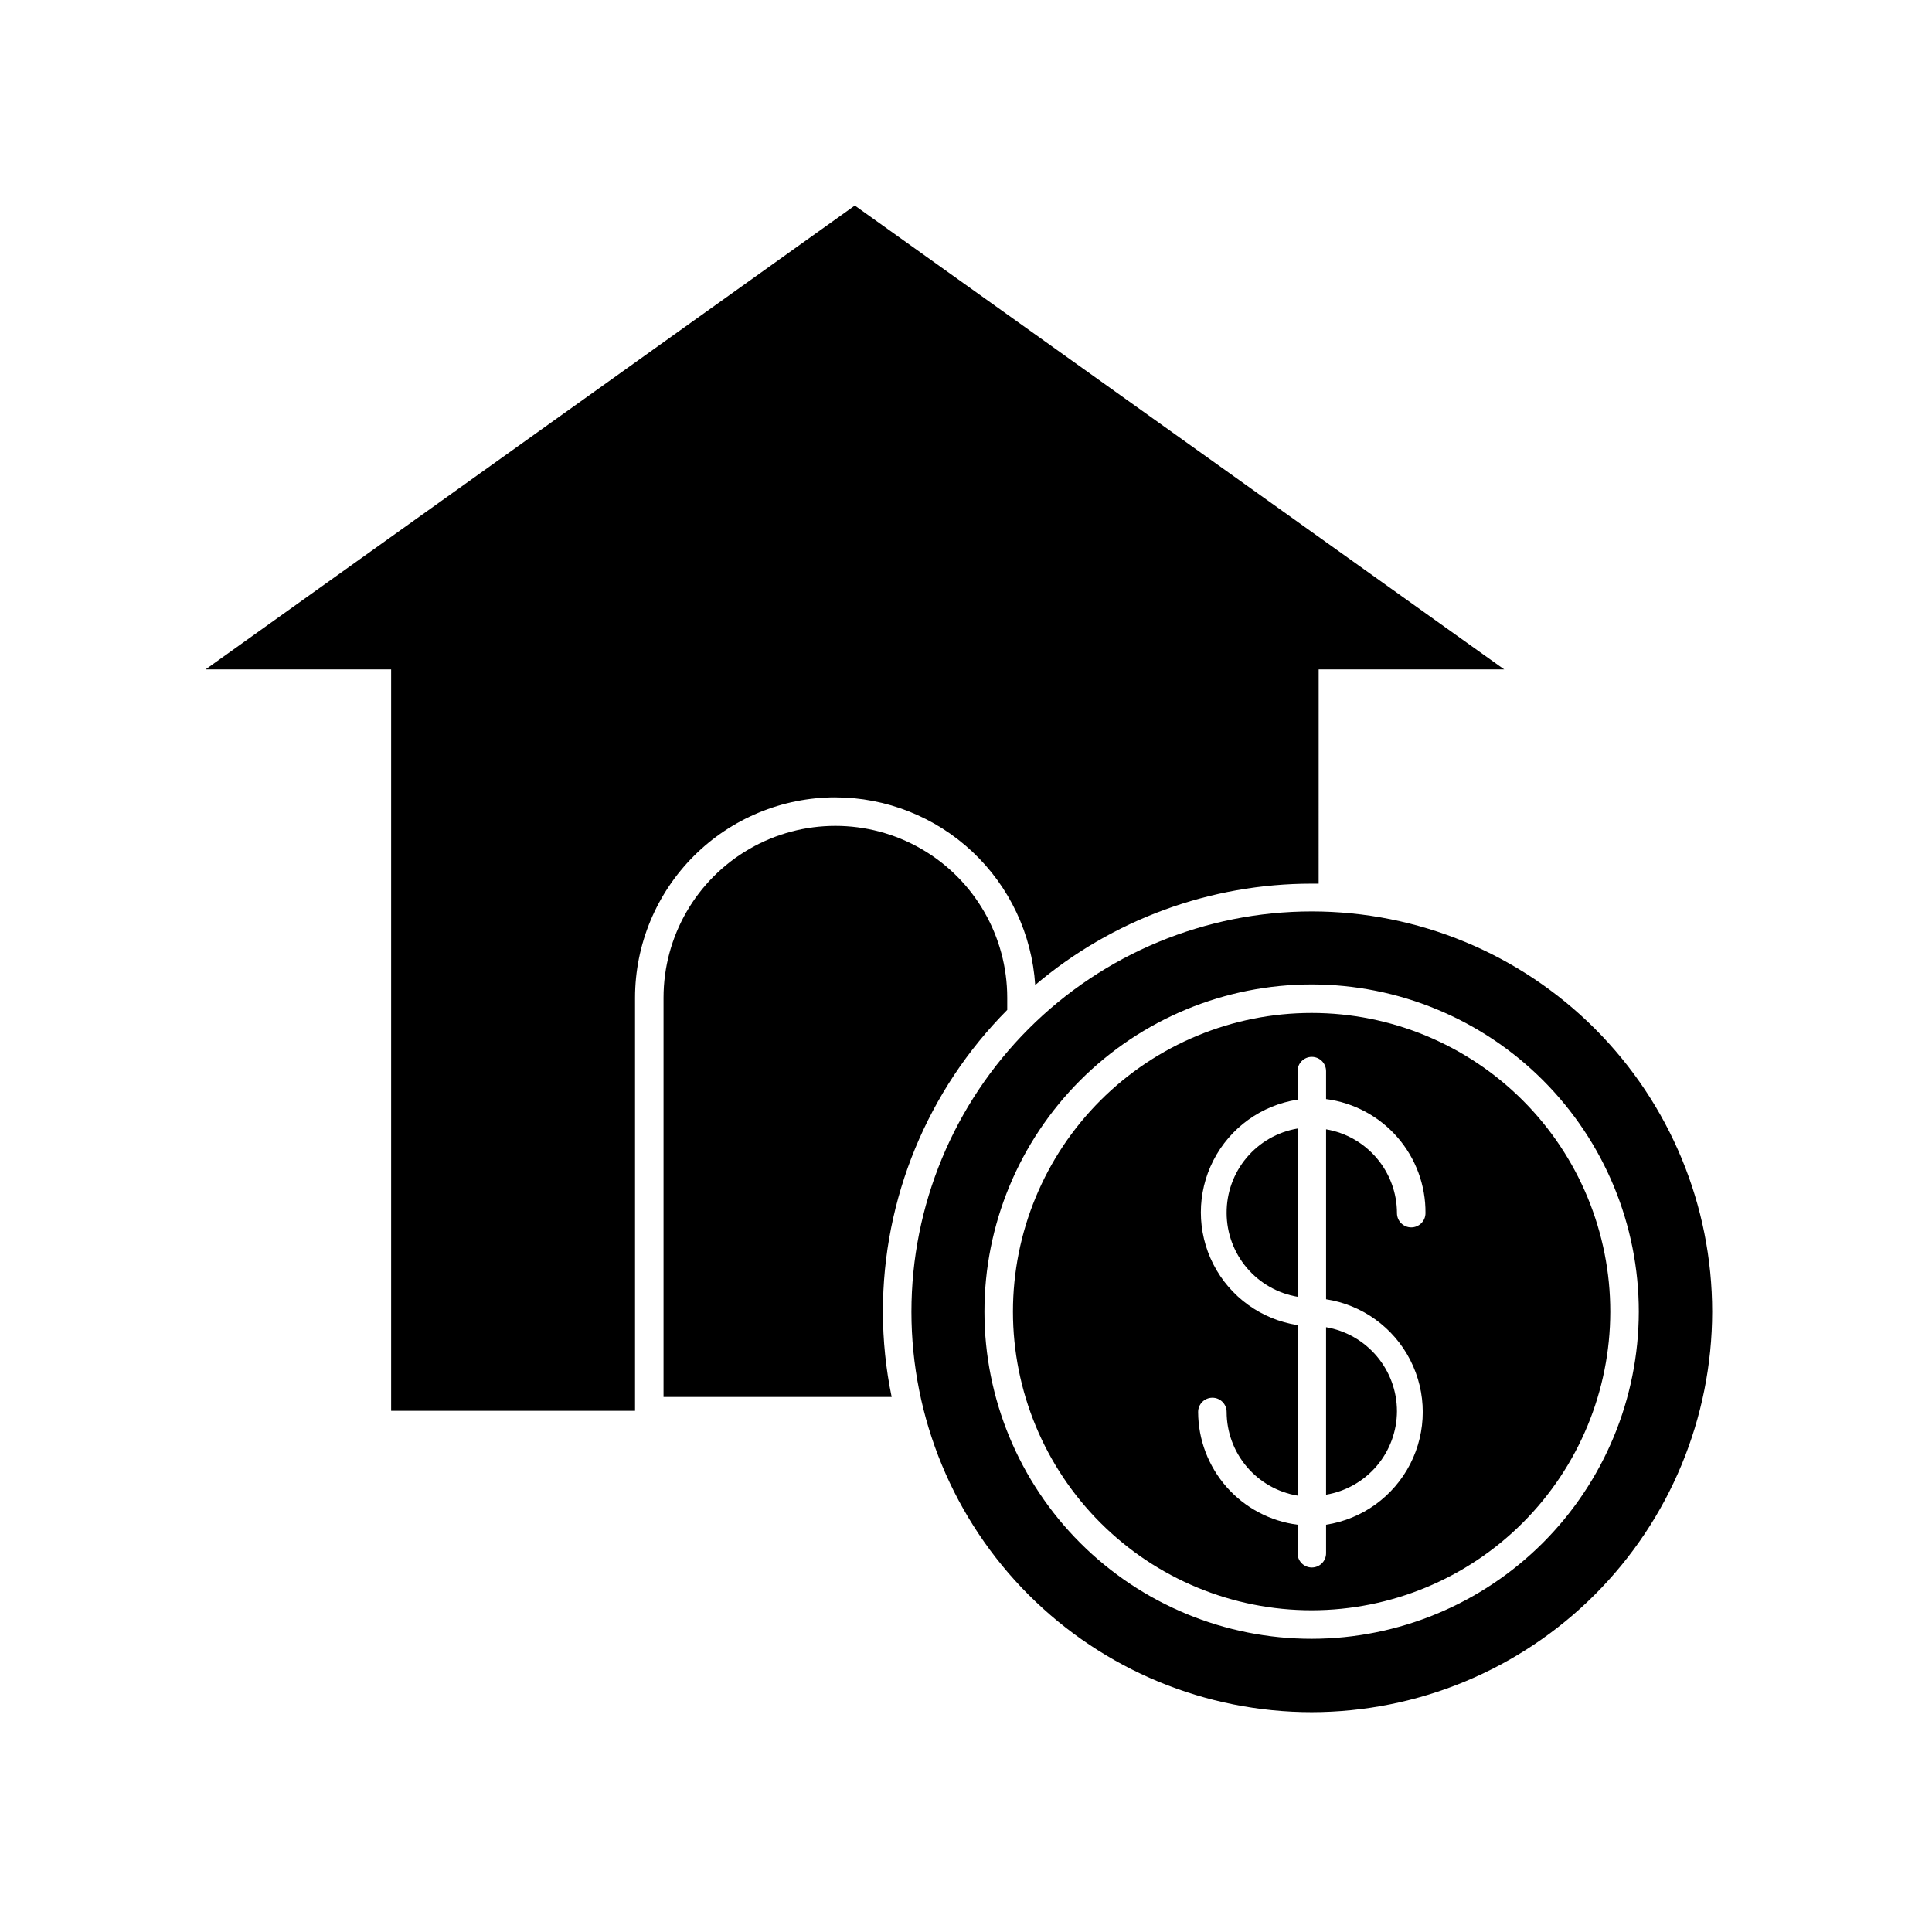
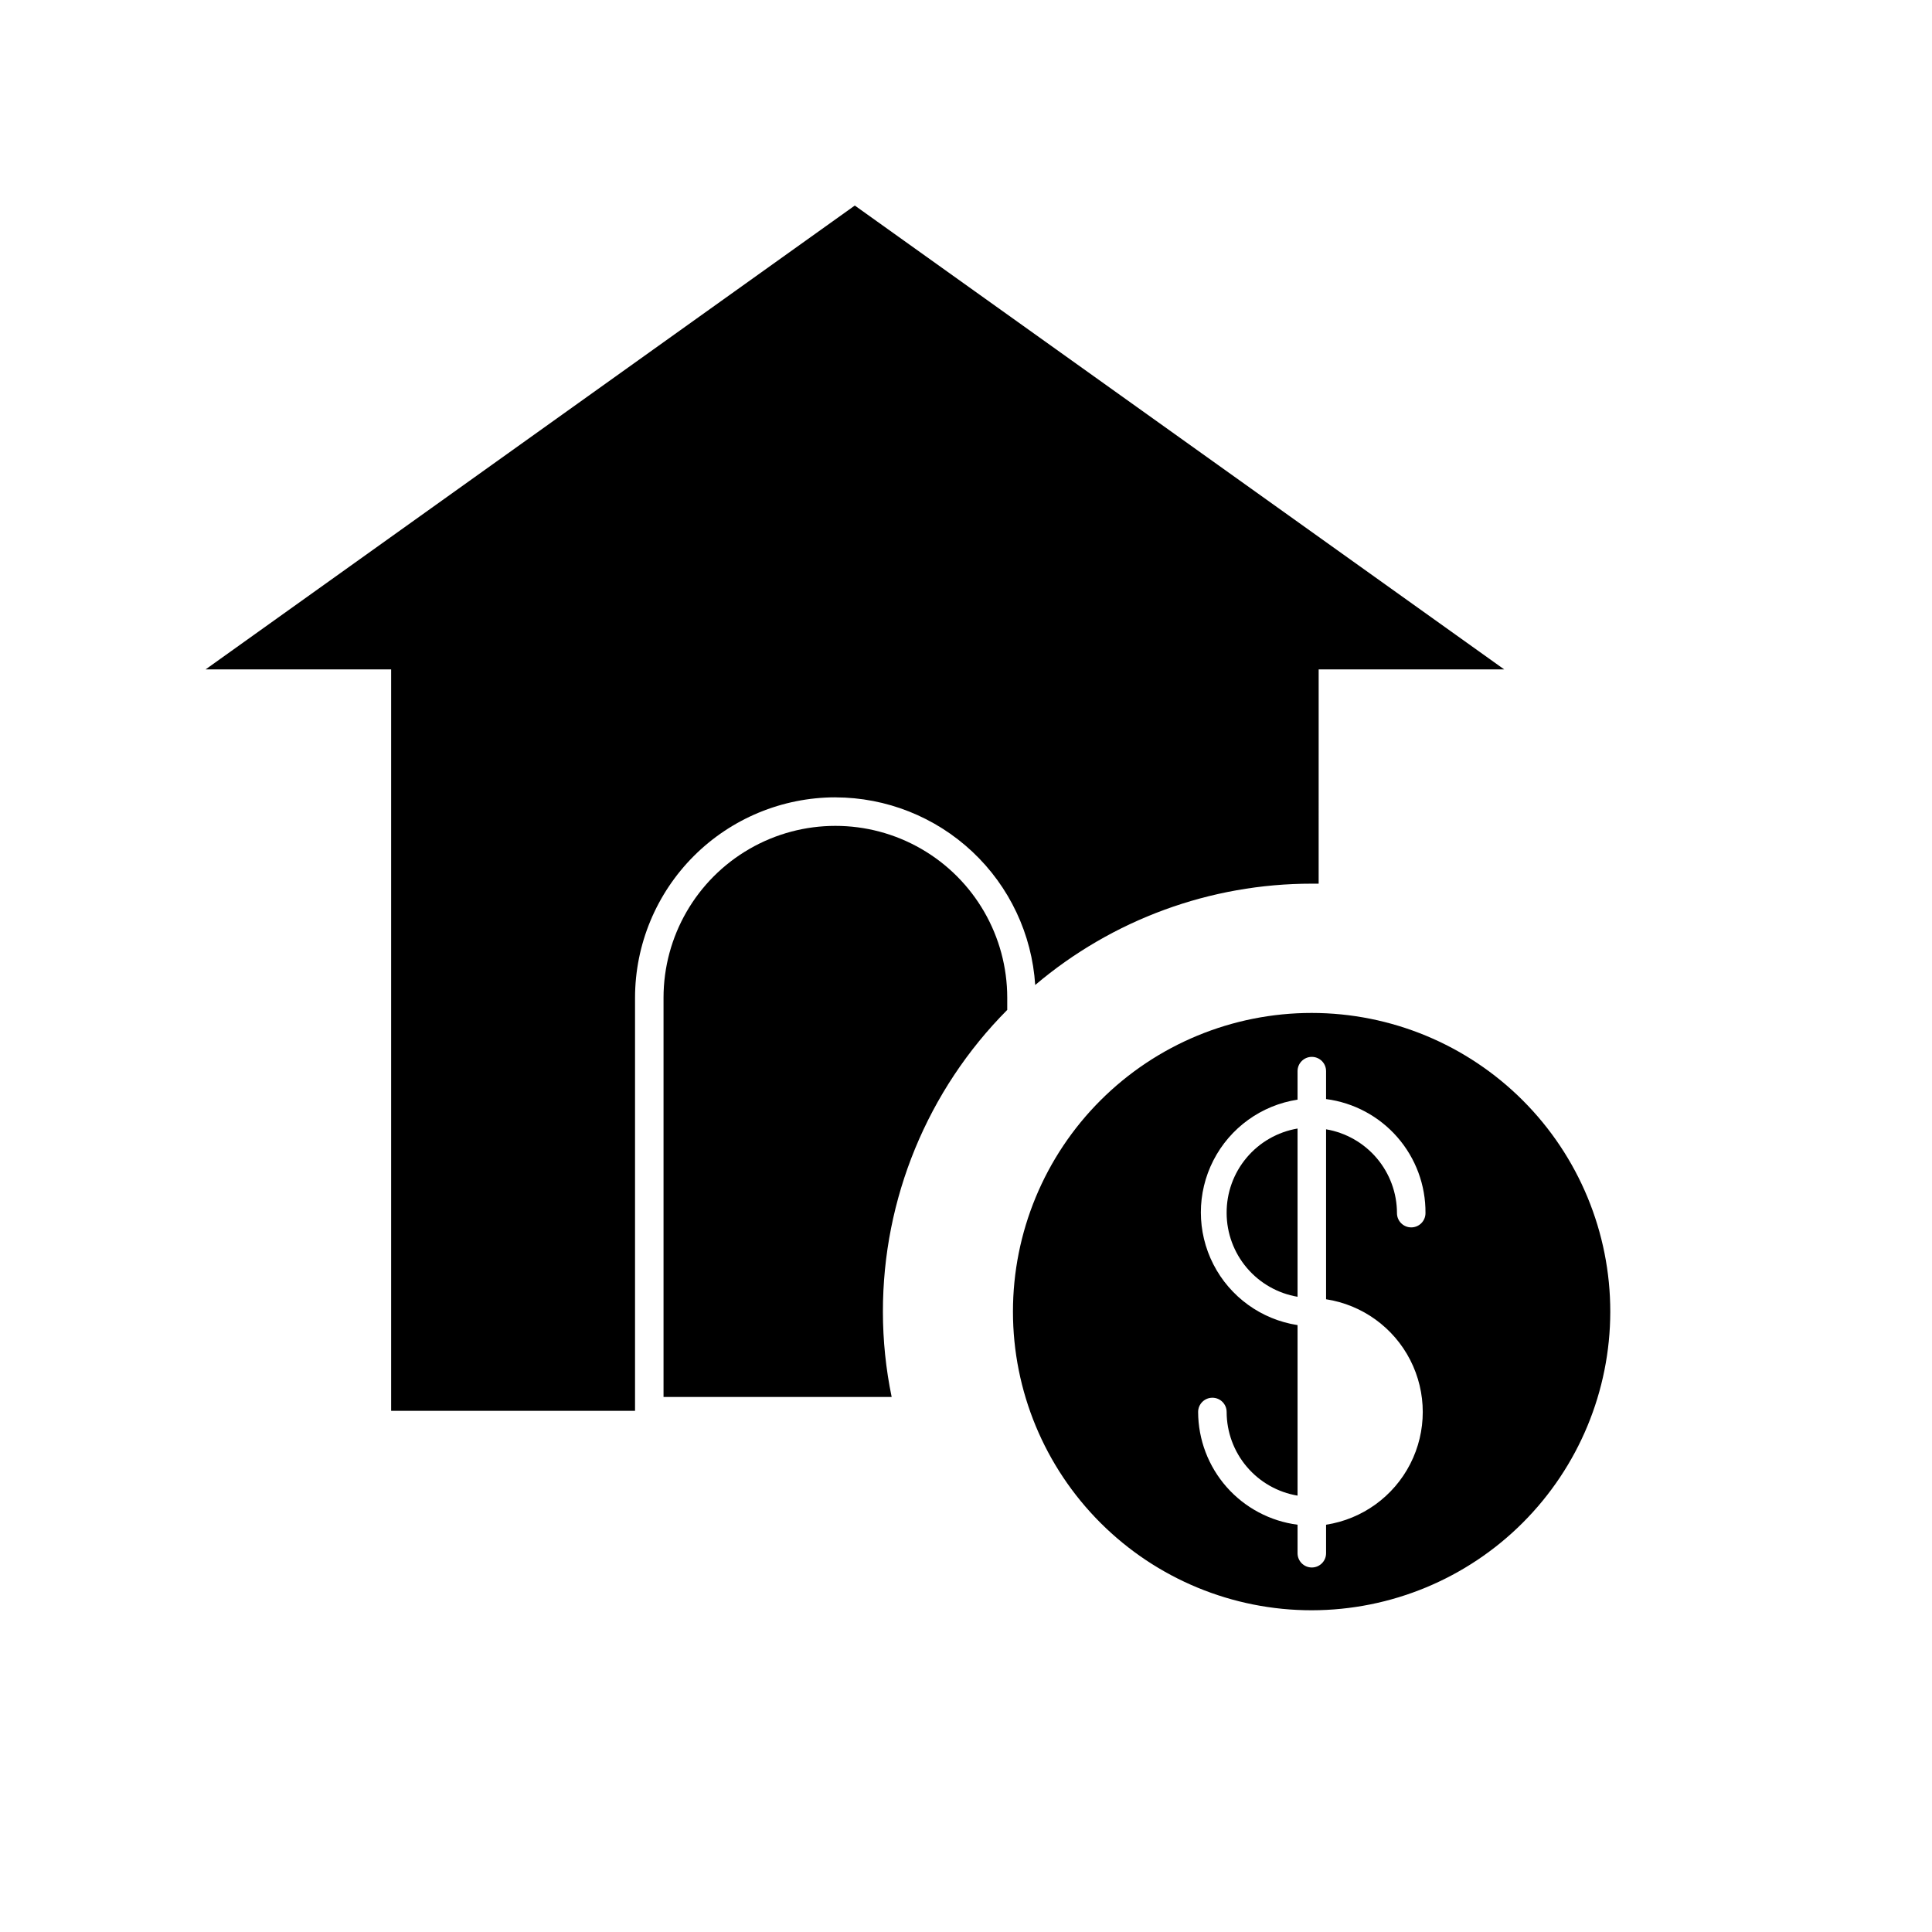
<svg xmlns="http://www.w3.org/2000/svg" fill="#000000" width="800px" height="800px" version="1.1" viewBox="144 144 512 512">
  <g>
    <path d="m365.39 355.31c13.488 0.02 26.461 5.172 36.297 14.406 9.832 9.23 15.785 21.859 16.652 35.316 20.48-17.355 46.461-26.871 73.305-26.852h1.812l0.004-56.781h49.172l-172.1-122.93-172.05 122.93h49.172v196.48l64.637 0.004v-109.48c0.012-14.082 5.613-27.578 15.566-37.535 9.957-9.957 23.457-15.555 37.535-15.566z" />
    <path d="m377.98 491.64c-0.027-29.977 11.82-58.742 32.949-80.004v-3.223c0-16.273-8.68-31.309-22.77-39.445-14.094-8.137-31.453-8.137-45.547 0-14.09 8.137-22.77 23.172-22.77 39.445v105.8h60.457v-0.004c-1.539-7.426-2.316-14.988-2.32-22.57z" />
-     <path d="m597.74 491.64c0-28.141-11.176-55.125-31.074-75.023-19.898-19.898-46.887-31.078-75.027-31.078s-55.125 11.18-75.023 31.078c-19.898 19.898-31.078 46.883-31.078 75.023s11.18 55.129 31.078 75.027c19.898 19.898 46.883 31.074 75.023 31.074 28.129-0.039 55.094-11.23 74.98-31.121 19.891-19.887 31.082-46.852 31.121-74.98zm-106.1 86.656c-23 0.012-45.066-9.113-61.336-25.371-16.27-16.258-25.414-38.316-25.418-61.316-0.004-23.004 9.129-45.062 25.395-61.328s38.324-25.398 61.328-25.395c23 0.004 45.059 9.148 61.316 25.418 16.258 16.27 25.383 38.336 25.371 61.336-0.039 22.973-9.184 44.988-25.426 61.23-16.242 16.242-38.258 25.387-61.23 25.426z" />
    <path d="m570.74 491.64c0.016-20.996-8.316-41.137-23.156-55.992-14.844-14.855-34.977-23.203-55.973-23.207-21-0.004-41.137 8.336-55.984 23.184s-23.188 34.984-23.184 55.984c0.004 20.996 8.352 41.129 23.207 55.973 14.855 14.84 34.996 23.172 55.992 23.156 20.973-0.023 41.074-8.367 55.902-23.195s23.172-34.93 23.195-55.902zm-56.527-26.148c-0.008-5.324-1.898-10.473-5.336-14.539s-8.203-6.785-13.453-7.676v45.039c9.59 1.477 17.891 7.473 22.309 16.113 4.418 8.645 4.418 18.883 0 27.523s-12.719 14.637-22.309 16.113v7.559c0 2.086-1.695 3.777-3.781 3.777s-3.777-1.691-3.777-3.777v-7.559c-7.266-0.938-13.945-4.488-18.793-9.98-4.848-5.496-7.531-12.566-7.559-19.895 0-2.086 1.695-3.777 3.781-3.777 2.086 0 3.777 1.691 3.777 3.777 0.012 5.32 1.902 10.465 5.344 14.52 3.438 4.059 8.203 6.769 13.449 7.648v-45.191c-9.594-1.477-17.895-7.473-22.312-16.113-4.418-8.645-4.418-18.883 0-27.523s12.719-14.637 22.312-16.113v-7.559c0-2.086 1.691-3.777 3.777-3.777s3.781 1.691 3.781 3.777v7.406c7.324 0.949 14.051 4.547 18.906 10.117 4.856 5.566 7.504 12.723 7.441 20.109 0 2.09-1.691 3.781-3.777 3.781-2.09 0-3.781-1.691-3.781-3.781z" />
-     <path d="m514.21 517.99c-0.004-5.332-1.895-10.488-5.332-14.562-3.438-4.074-8.203-6.805-13.457-7.707v44.387c5.234-0.879 9.992-3.582 13.434-7.629 3.438-4.047 5.336-9.18 5.356-14.488z" />
    <path d="m469.07 465.49c0.02 5.316 1.918 10.457 5.356 14.512 3.438 4.055 8.195 6.766 13.438 7.656v-44.586c-5.285 0.898-10.078 3.644-13.52 7.754-3.445 4.106-5.312 9.305-5.273 14.664z" />
  </g>
</svg>